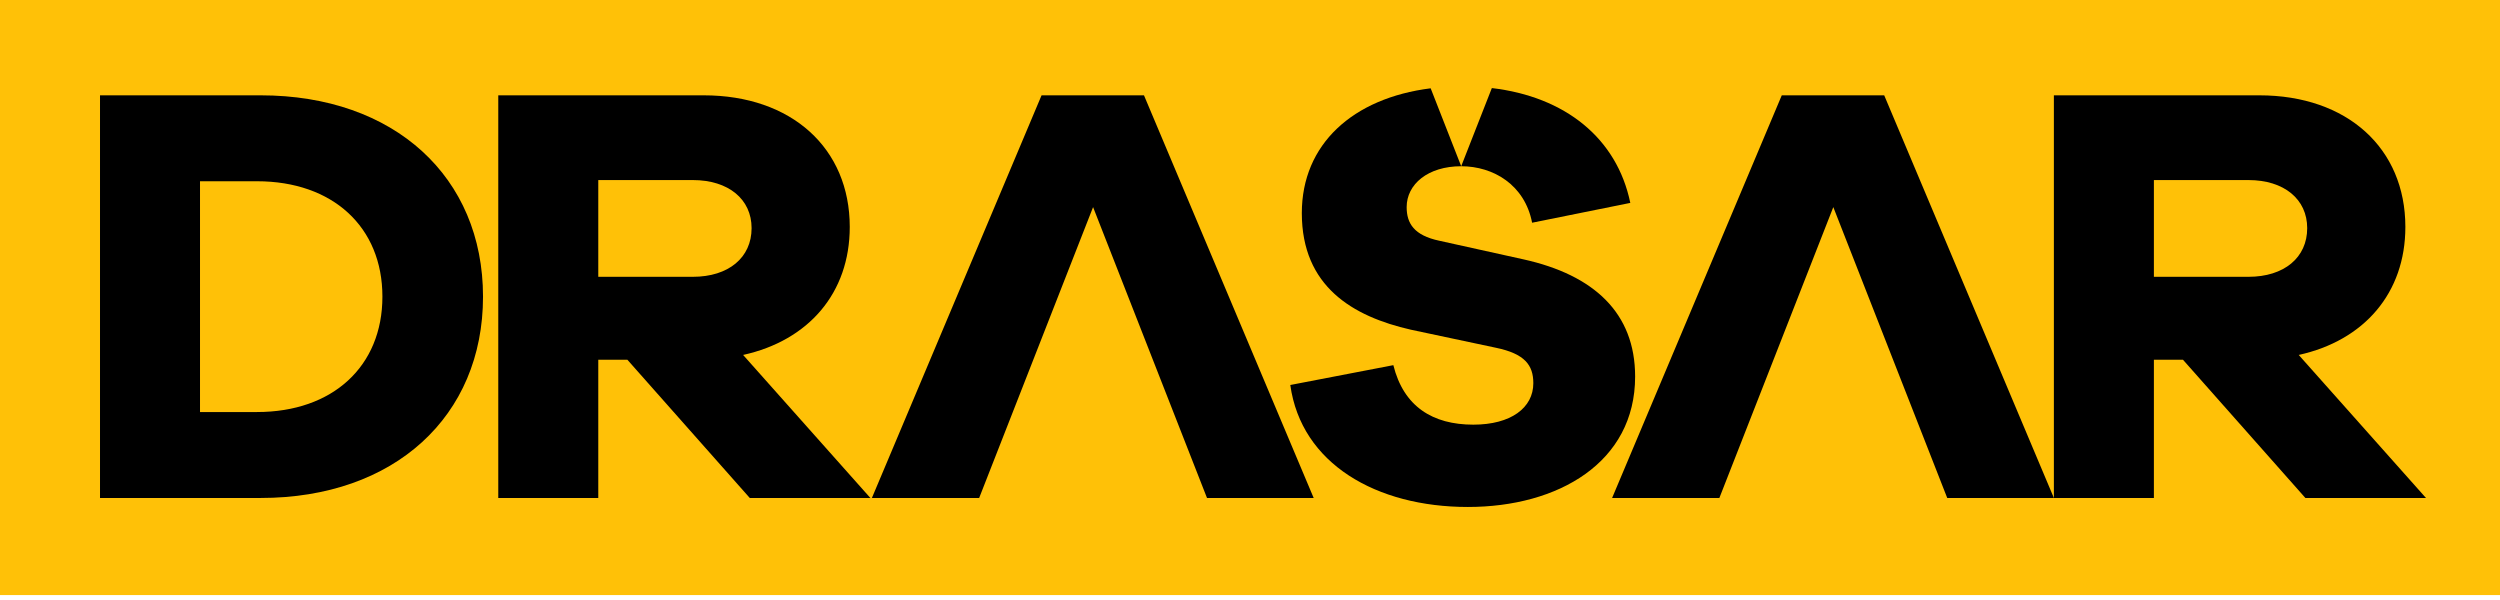
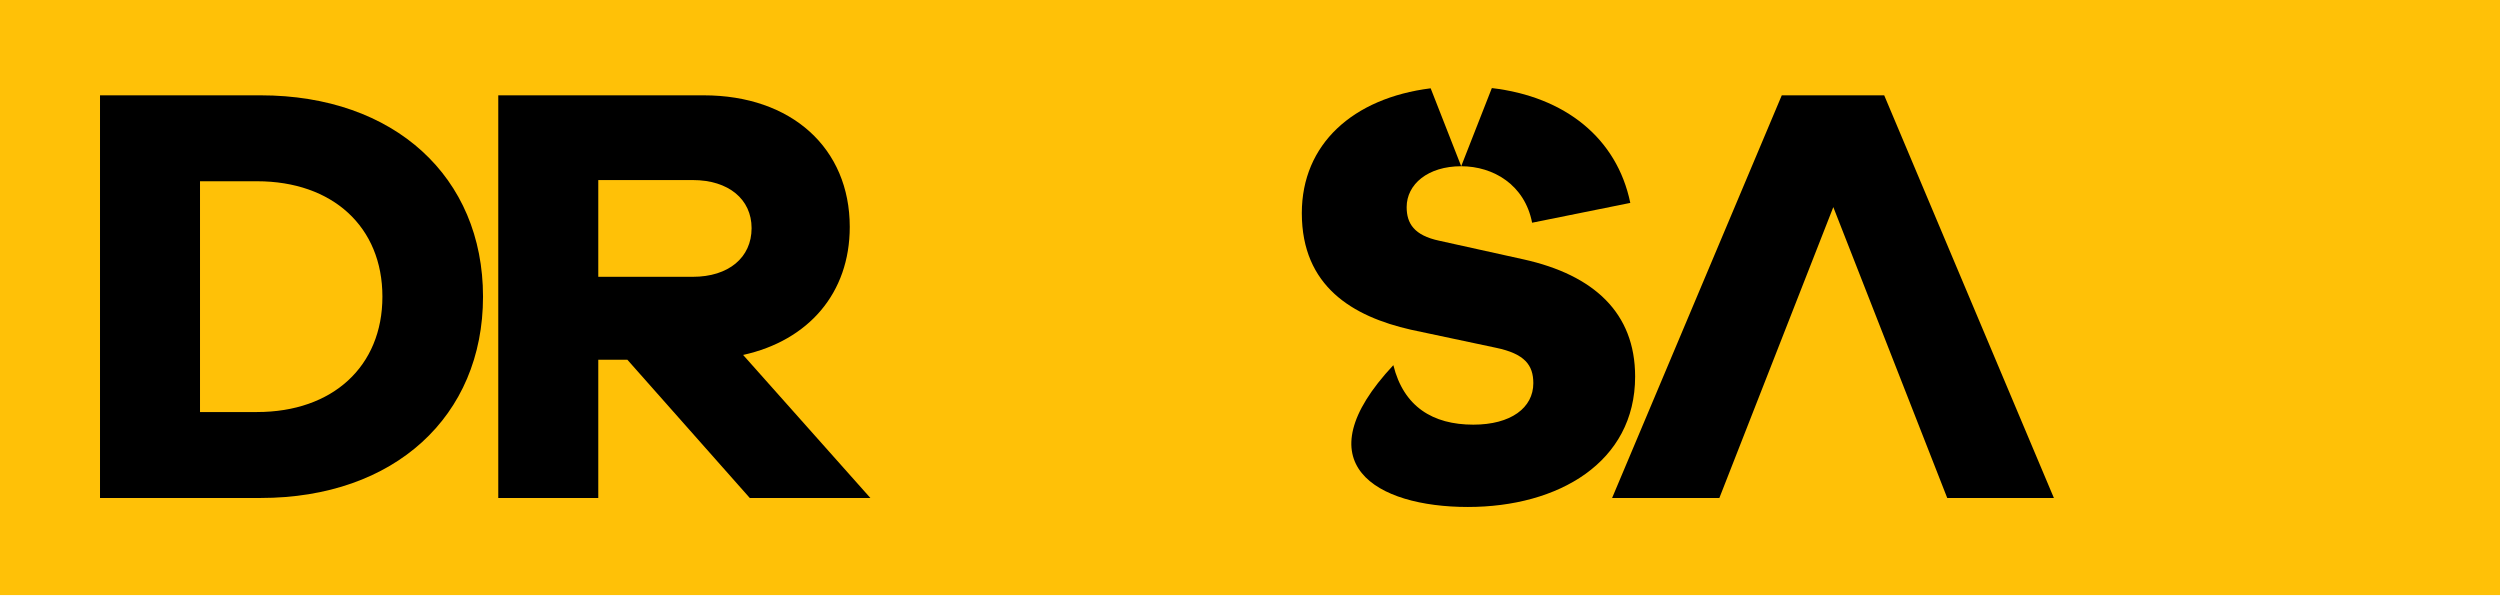
<svg xmlns="http://www.w3.org/2000/svg" width="279px" height="67px" viewBox="0 0 279 67" version="1.1">
  <title>ATC Drašar</title>
  <g id="Web" stroke="none" stroke-width="1" fill="none" fill-rule="evenodd">
    <g id="Drasar---Artboard" transform="translate(-581, -306)">
      <g id="ATC-Drašar" transform="translate(581, 306)">
        <polygon id="Fill-1" fill="#FFC107" points="0 66.41 279 66.41 279 0 0 0" />
        <g id="Group-55" transform="translate(11.161, 9.828)" fill="#000000">
          <path d="M17.518,36.155 C25.97,36.155 31.516,31.057 31.516,23.278 C31.516,15.497 25.97,10.4 17.518,10.4 L11.16,10.4 L11.16,36.155 L17.518,36.155 Z M17.923,0.81 C32.87,0.81 42.744,9.932 42.744,23.278 C42.744,36.624 32.87,45.746 17.923,45.746 L0,45.746 L0,0.81 L17.923,0.81 Z" id="Fill-2" />
          <path d="M66.156,21.064 C70.148,21.064 72.717,18.917 72.717,15.632 C72.717,12.413 70.148,10.267 66.156,10.267 L55.607,10.267 L55.607,21.064 L66.156,21.064 Z M72.515,45.747 L58.853,30.319 L55.607,30.319 L55.607,45.747 L44.446,45.747 L44.446,0.81 L67.374,0.81 C77.179,0.81 83.672,6.712 83.672,15.498 C83.672,22.876 79.073,28.173 71.77,29.784 L85.973,45.747 L72.515,45.747 Z" id="Fill-4" />
-           <path d="M239.762,21.064 C243.754,21.064 246.323,18.917 246.323,15.632 C246.323,12.413 243.754,10.267 239.762,10.267 L229.213,10.267 L229.213,21.064 L239.762,21.064 Z M246.121,45.747 L232.459,30.319 L229.213,30.319 L229.213,45.747 L218.052,45.747 L218.052,0.81 L240.98,0.81 C250.786,0.81 257.278,6.712 257.278,15.498 C257.278,22.876 252.679,28.173 245.376,29.784 L259.579,45.747 L246.121,45.747 Z" id="Fill-6" />
          <path d="M159.822,15.028 L170.78,12.816 C169.283,5.572 163.488,0.965 155.329,0 L151.909,8.724 C155.493,8.724 159.009,10.803 159.822,15.028" id="Fill-8" />
-           <path d="M158.875,19.12 L149.474,17.04 C146.635,16.438 145.822,15.094 145.822,13.285 C145.822,10.736 148.189,8.724 151.909,8.724 L148.501,0.027 C139.84,1.114 134.122,6.246 134.122,13.955 C134.122,22.138 139.802,25.491 146.295,26.967 L155.764,28.978 C159.009,29.648 159.958,30.924 159.958,32.935 C159.958,35.685 157.455,37.564 153.262,37.564 C148.73,37.564 145.485,35.551 144.336,30.924 L132.836,33.137 C134.054,41.923 142.44,46.75 152.653,46.75 C162.73,46.75 171.319,41.788 171.319,32.197 C171.319,25.088 166.719,20.863 158.875,19.12" id="Fill-10" />
-           <polygon id="Fill-12" points="116.507 0.81 105.078 0.81 86.142 45.746 98.113 45.746 110.827 13.285 123.541 45.746 135.446 45.746" />
+           <path d="M158.875,19.12 L149.474,17.04 C146.635,16.438 145.822,15.094 145.822,13.285 C145.822,10.736 148.189,8.724 151.909,8.724 L148.501,0.027 C139.84,1.114 134.122,6.246 134.122,13.955 C134.122,22.138 139.802,25.491 146.295,26.967 L155.764,28.978 C159.009,29.648 159.958,30.924 159.958,32.935 C159.958,35.685 157.455,37.564 153.262,37.564 C148.73,37.564 145.485,35.551 144.336,30.924 C134.054,41.923 142.44,46.75 152.653,46.75 C162.73,46.75 171.319,41.788 171.319,32.197 C171.319,25.088 166.719,20.863 158.875,19.12" id="Fill-10" />
          <polygon id="Fill-14" points="199.116 0.81 187.685 0.81 168.75 45.746 180.72 45.746 193.436 13.285 206.15 45.746 218.053 45.746" />
        </g>
      </g>
    </g>
  </g>
</svg>